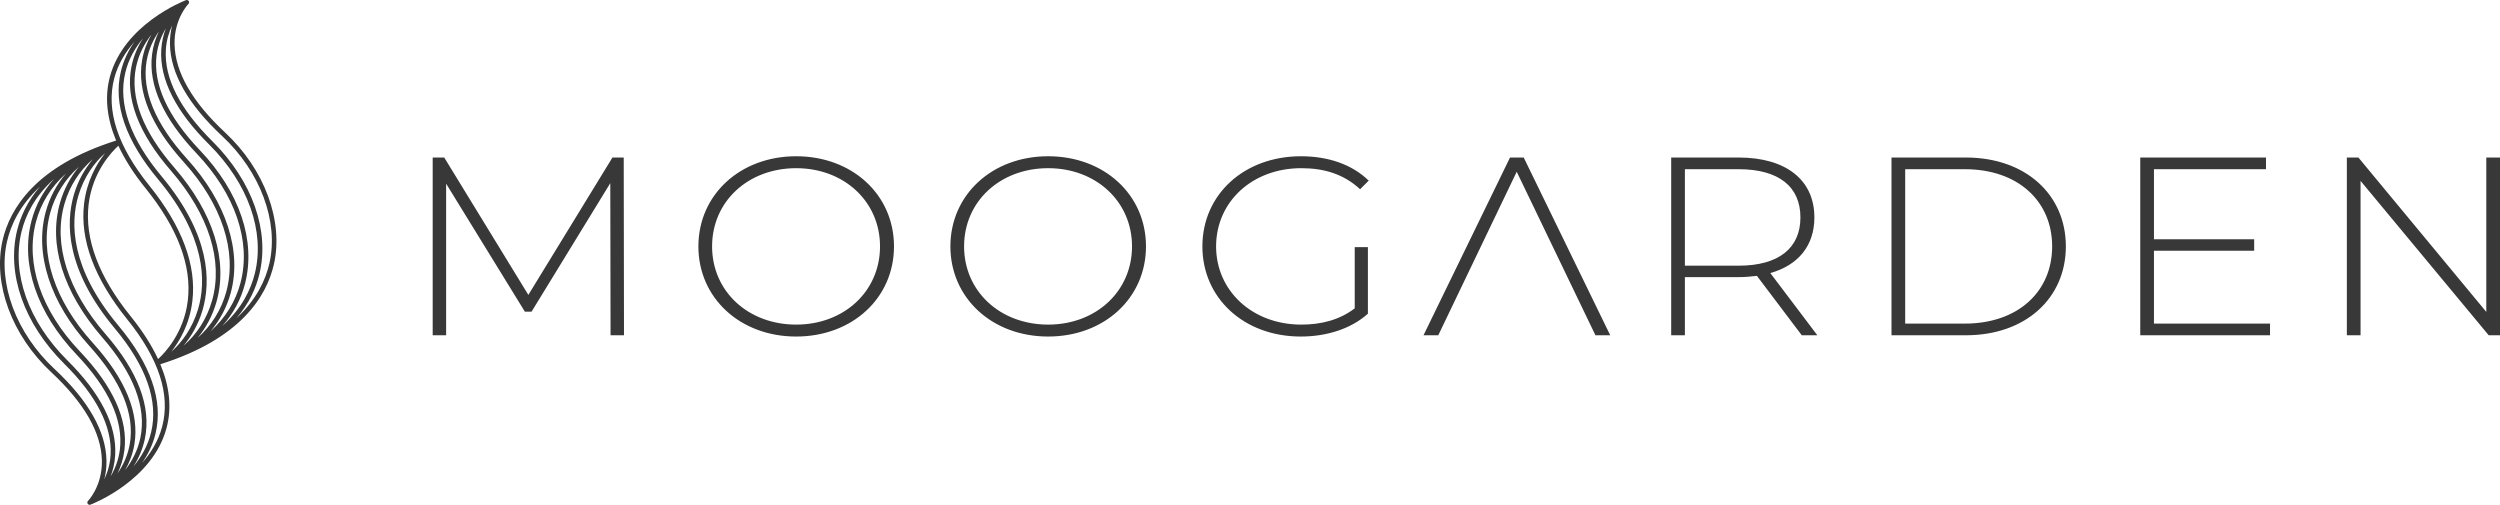
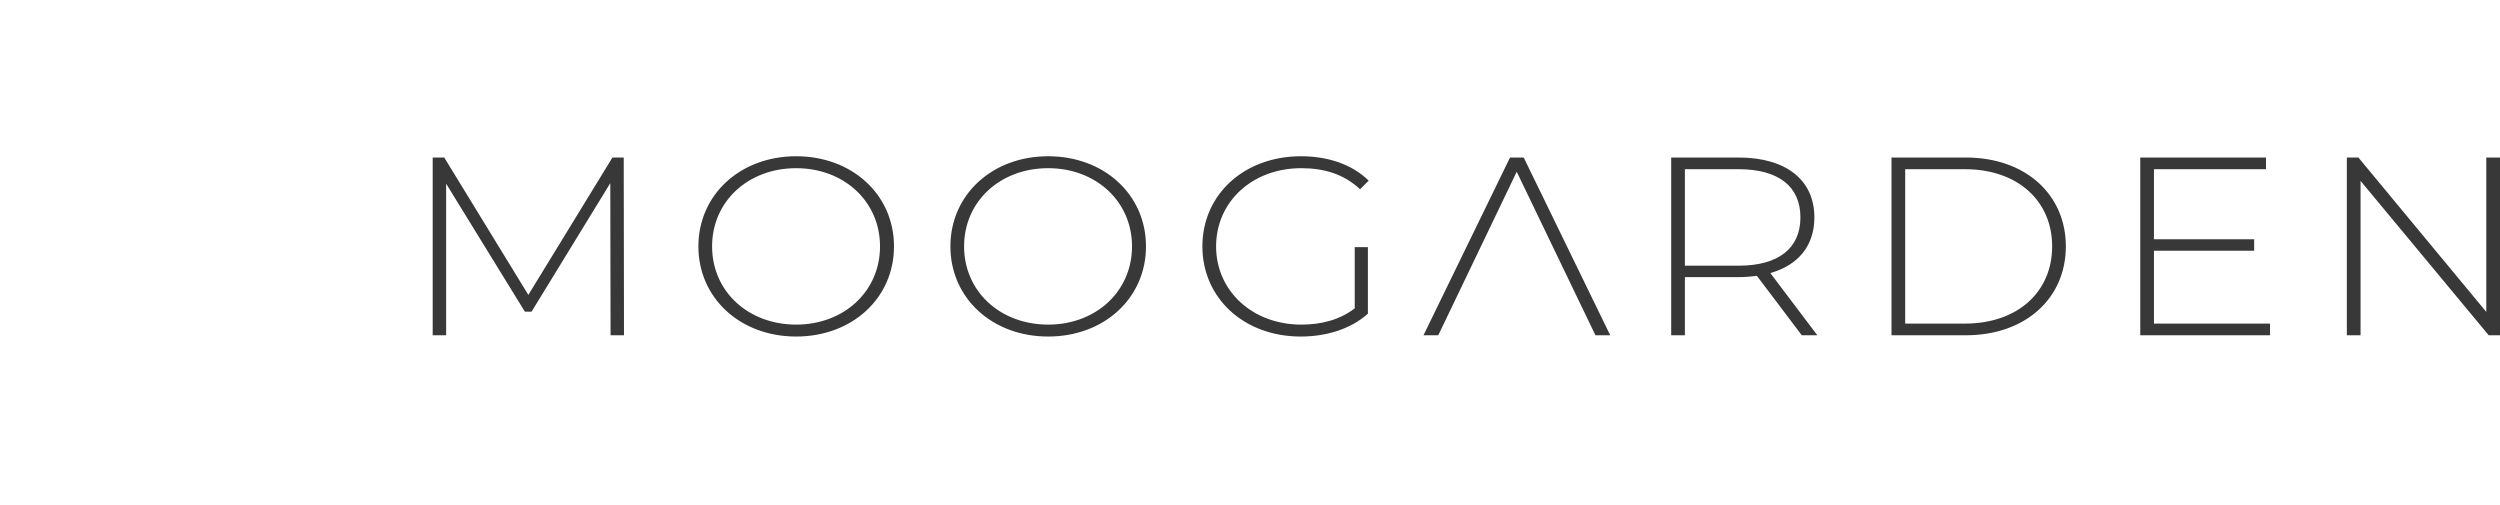
<svg xmlns="http://www.w3.org/2000/svg" width="208" height="42" viewBox="0 0 208 42" fill="none">
-   <path fill-rule="evenodd" clip-rule="evenodd" d="M22.416 21.904C22.102 23.281 21.347 24.926 19.672 26.473C20.748 25.23 21.302 23.944 21.575 22.833C22.462 19.221 21.007 15.084 17.683 11.765C14.966 9.073 13.659 6.511 13.798 4.151C13.845 3.354 14.058 2.676 14.324 2.12C14.206 2.57 14.131 3.09 14.141 3.676C14.184 6.104 15.642 8.673 18.476 11.313C21.659 14.277 23.205 18.435 22.416 21.904ZM13.489 35.507C13.172 36.695 12.544 37.701 11.808 38.533C12.306 37.823 12.718 36.999 12.944 36.053C13.595 33.334 12.545 30.307 9.825 27.056C5.869 22.308 5.843 18.58 6.518 16.289C6.991 14.683 7.898 13.474 8.748 12.742C8.05 13.622 7.223 15.031 6.995 16.952C6.64 19.941 7.849 23.177 10.587 26.571C13.223 29.837 14.199 32.844 13.489 35.507ZM4.523 30.687C1.341 27.722 -0.205 23.565 0.584 20.096C0.897 18.718 1.653 17.073 3.327 15.527C2.252 16.77 1.697 18.056 1.424 19.167C0.538 22.779 1.993 26.916 5.317 30.235C8.034 32.927 9.341 35.489 9.202 37.849C9.155 38.646 8.941 39.324 8.676 39.88C8.794 39.43 8.869 38.91 8.859 38.324C8.816 35.896 7.358 33.327 4.523 30.687ZM9.511 6.493C9.828 5.305 10.455 4.299 11.192 3.467C10.694 4.177 10.282 5.001 10.056 5.947C9.405 8.666 10.455 11.693 13.175 14.944C17.131 19.692 17.156 23.42 16.482 25.711C16.009 27.317 15.102 28.526 14.252 29.258C14.95 28.378 15.777 26.969 16.005 25.048C16.36 22.059 15.151 18.823 12.412 15.429C9.777 12.163 8.8 9.156 9.511 6.493ZM14.521 13.964C11.876 10.925 10.798 8.104 11.319 5.578C11.539 4.515 12.024 3.616 12.594 2.879C12.243 3.492 11.959 4.204 11.821 5.019C11.382 7.609 12.551 10.46 15.294 13.491C18.455 16.982 19.742 20.915 18.826 24.278C18.416 25.785 17.588 27.094 16.438 28.117C17.143 27.269 17.688 26.251 18.007 25.13C18.992 21.672 17.754 17.707 14.521 13.964ZM16.354 12.764C19.574 16.152 20.908 20.072 20.014 23.518C19.608 25.083 18.75 26.451 17.51 27.568C18.291 26.65 18.868 25.576 19.194 24.38C20.145 20.886 18.827 16.823 15.576 13.232C12.917 10.295 11.78 7.554 12.197 5.087C12.361 4.113 12.756 3.287 13.222 2.612C12.951 3.17 12.737 3.819 12.647 4.558C12.339 7.091 13.586 9.852 16.354 12.764ZM13.467 14.697C10.83 11.545 9.806 8.632 10.426 6.039C10.694 4.917 11.25 3.967 11.902 3.183C11.477 3.845 11.129 4.615 10.947 5.496C10.399 8.148 11.505 11.082 14.234 14.217C17.379 17.857 18.589 21.695 17.64 25.023C17.213 26.523 16.367 27.828 15.268 28.76C15.906 28.006 16.495 27.017 16.847 25.82C17.549 23.439 17.532 19.576 13.467 14.697ZM9.849 12.124C10.381 13.272 11.135 14.456 12.117 15.672C14.785 18.979 15.966 22.116 15.627 24.995C15.309 27.702 13.697 29.378 13.151 29.876C12.619 28.728 11.864 27.544 10.883 26.328C8.215 23.021 7.034 19.884 7.373 17.005C7.692 14.298 9.303 12.622 9.849 12.124ZM6.646 29.235C3.426 25.848 2.092 21.928 2.986 18.482C3.392 16.916 4.249 15.548 5.49 14.432C4.709 15.349 4.132 16.424 3.806 17.62C2.855 21.114 4.173 25.177 7.424 28.768C10.083 31.705 11.22 34.446 10.803 36.913C10.639 37.887 10.244 38.712 9.778 39.388C10.049 38.829 10.263 38.181 10.353 37.442C10.661 34.909 9.414 32.148 6.646 29.235ZM8.478 28.036C11.124 31.074 12.201 33.896 11.681 36.422C11.461 37.486 10.975 38.384 10.406 39.121C10.757 38.508 11.041 37.796 11.179 36.981C11.617 34.39 10.449 31.54 7.706 28.509C4.545 25.017 3.257 21.085 4.174 17.721C4.584 16.214 5.412 14.906 6.563 13.882C5.857 14.73 5.312 15.748 4.993 16.87C4.008 20.328 5.246 24.293 8.478 28.036ZM5.585 29.962C2.357 26.739 0.94 22.738 1.795 19.259C2.121 17.93 2.87 16.338 4.497 14.889C3.597 15.902 2.956 17.076 2.617 18.385C1.688 21.963 3.057 26.015 6.37 29.501C9.053 32.324 10.266 34.978 9.975 37.39C9.868 38.271 9.567 39.02 9.204 39.633C9.398 39.128 9.542 38.543 9.582 37.88C9.731 35.402 8.386 32.737 5.585 29.962ZM9.533 27.303C12.17 30.455 13.193 33.368 12.574 35.961C12.306 37.083 11.75 38.033 11.098 38.817C11.523 38.154 11.871 37.385 12.053 36.504C12.601 33.852 11.495 30.918 8.765 27.783C5.621 24.142 4.411 20.305 5.359 16.976C5.786 15.477 6.633 14.172 7.732 13.24C7.094 13.994 6.505 14.983 6.153 16.179C5.451 18.561 5.468 22.424 9.533 27.303ZM17.415 12.038C20.642 15.261 22.059 19.262 21.205 22.74C20.879 24.07 20.13 25.662 18.502 27.112C19.403 26.098 20.044 24.924 20.383 23.615C21.311 20.037 19.943 15.985 16.63 12.498C13.947 9.676 12.734 7.022 13.025 4.61C13.131 3.729 13.433 2.98 13.796 2.367C13.602 2.872 13.458 3.457 13.418 4.12C13.269 6.598 14.614 9.263 17.415 12.038ZM18.735 11.031C15.985 8.469 14.568 5.996 14.523 3.68C14.481 1.557 15.664 0.34 15.676 0.328C15.676 0.328 15.676 0.327 15.676 0.327C15.678 0.326 15.679 0.324 15.68 0.323C15.682 0.32 15.684 0.318 15.686 0.316C15.688 0.312 15.691 0.309 15.693 0.306C15.696 0.302 15.699 0.297 15.701 0.293C15.704 0.288 15.707 0.283 15.71 0.278C15.712 0.275 15.714 0.271 15.716 0.267C15.717 0.265 15.718 0.263 15.719 0.261C15.72 0.258 15.72 0.255 15.722 0.252C15.723 0.248 15.723 0.244 15.725 0.24C15.726 0.235 15.726 0.23 15.727 0.225C15.728 0.22 15.729 0.214 15.73 0.208C15.73 0.204 15.731 0.2 15.731 0.196C15.731 0.193 15.731 0.191 15.731 0.188C15.731 0.185 15.731 0.182 15.73 0.179C15.73 0.175 15.73 0.172 15.729 0.167C15.729 0.162 15.727 0.157 15.726 0.152C15.725 0.146 15.723 0.14 15.721 0.134C15.72 0.131 15.721 0.127 15.719 0.124C15.719 0.123 15.719 0.123 15.718 0.122C15.718 0.121 15.718 0.12 15.717 0.119C15.717 0.119 15.717 0.118 15.717 0.118C15.716 0.116 15.715 0.115 15.714 0.114C15.714 0.113 15.714 0.112 15.714 0.11C15.713 0.109 15.711 0.107 15.711 0.106C15.71 0.104 15.71 0.103 15.709 0.101C15.708 0.099 15.706 0.098 15.705 0.096C15.703 0.094 15.703 0.091 15.702 0.089C15.701 0.087 15.698 0.085 15.696 0.083C15.694 0.08 15.694 0.077 15.692 0.075C15.69 0.072 15.687 0.071 15.685 0.068C15.682 0.065 15.68 0.061 15.677 0.058C15.677 0.057 15.677 0.057 15.676 0.056C15.676 0.056 15.676 0.056 15.675 0.056C15.674 0.055 15.672 0.054 15.671 0.052C15.669 0.05 15.666 0.048 15.664 0.046C15.661 0.043 15.658 0.041 15.654 0.039C15.65 0.036 15.646 0.033 15.641 0.031C15.637 0.028 15.632 0.025 15.627 0.022C15.623 0.02 15.62 0.017 15.616 0.016C15.615 0.016 15.614 0.015 15.613 0.014C15.612 0.014 15.611 0.014 15.61 0.014C15.607 0.012 15.604 0.011 15.601 0.01C15.597 0.009 15.593 0.008 15.589 0.007C15.584 0.006 15.579 0.005 15.574 0.004C15.569 0.004 15.563 0.002 15.558 0.002C15.553 0.002 15.549 0.001 15.544 0.001C15.544 0.001 15.543 0 15.542 0C15.54 0 15.539 0.001 15.538 0.001C15.535 0.001 15.531 0.001 15.528 0.001C15.524 0.001 15.521 0.002 15.517 0.003C15.512 0.003 15.507 0.005 15.502 0.005C15.496 0.007 15.49 0.009 15.484 0.011C15.48 0.012 15.477 0.011 15.474 0.012C15.473 0.013 15.471 0.013 15.47 0.014C15.47 0.014 15.47 0.014 15.47 0.014C15.226 0.107 10.303 2.047 9.143 6.391C8.701 8.047 8.879 9.821 9.661 11.694C2.942 13.813 0.811 17.378 0.212 20.01C-0.607 23.611 0.984 27.913 4.265 30.969C7.015 33.531 8.432 36.004 8.477 38.319C8.519 40.443 7.336 41.66 7.324 41.672C7.324 41.672 7.324 41.672 7.324 41.673C7.322 41.674 7.321 41.676 7.32 41.677C7.318 41.68 7.316 41.682 7.314 41.684C7.311 41.687 7.309 41.691 7.307 41.694C7.304 41.698 7.301 41.702 7.298 41.707C7.295 41.712 7.293 41.716 7.29 41.722C7.288 41.725 7.286 41.729 7.284 41.733C7.283 41.735 7.282 41.737 7.281 41.739C7.28 41.742 7.279 41.745 7.279 41.748C7.277 41.752 7.276 41.756 7.275 41.76C7.274 41.765 7.273 41.77 7.273 41.775C7.272 41.781 7.271 41.786 7.27 41.792C7.27 41.796 7.269 41.8 7.269 41.804C7.269 41.807 7.269 41.809 7.269 41.812C7.269 41.815 7.269 41.818 7.269 41.821C7.27 41.825 7.27 41.828 7.271 41.833C7.272 41.838 7.273 41.842 7.274 41.848C7.275 41.854 7.277 41.86 7.279 41.866C7.28 41.869 7.279 41.873 7.281 41.876C7.281 41.877 7.281 41.877 7.282 41.878C7.282 41.879 7.282 41.88 7.283 41.881C7.283 41.881 7.283 41.882 7.283 41.882C7.283 41.884 7.285 41.885 7.285 41.886C7.286 41.887 7.286 41.889 7.286 41.89C7.287 41.892 7.289 41.893 7.29 41.895C7.29 41.896 7.29 41.898 7.291 41.899C7.292 41.902 7.294 41.903 7.296 41.906C7.297 41.907 7.297 41.909 7.298 41.911C7.3 41.914 7.303 41.916 7.305 41.92C7.305 41.92 7.305 41.92 7.305 41.92C7.306 41.922 7.307 41.924 7.308 41.925C7.308 41.925 7.308 41.926 7.309 41.926C7.309 41.927 7.311 41.928 7.312 41.929C7.313 41.931 7.314 41.932 7.315 41.934C7.317 41.935 7.318 41.937 7.32 41.939C7.321 41.94 7.322 41.942 7.324 41.943C7.324 41.943 7.324 41.943 7.324 41.943C7.324 41.944 7.324 41.944 7.325 41.944C7.325 41.944 7.326 41.945 7.326 41.945C7.331 41.95 7.337 41.954 7.343 41.959C7.347 41.962 7.35 41.965 7.353 41.968C7.354 41.968 7.355 41.969 7.356 41.969C7.358 41.97 7.359 41.971 7.36 41.972C7.362 41.973 7.364 41.974 7.365 41.975C7.368 41.977 7.371 41.978 7.374 41.979C7.376 41.98 7.379 41.981 7.382 41.982C7.386 41.984 7.39 41.986 7.394 41.987C7.397 41.988 7.4 41.99 7.403 41.992C7.404 41.992 7.405 41.992 7.405 41.992C7.406 41.992 7.407 41.993 7.408 41.993C7.409 41.993 7.41 41.993 7.411 41.993C7.426 41.998 7.442 42 7.457 42C7.458 42 7.458 42 7.459 42H7.459C7.459 42 7.459 42 7.46 42C7.476 42 7.492 41.998 7.508 41.993C7.51 41.992 7.513 41.992 7.515 41.991C7.518 41.99 7.52 41.989 7.523 41.988C7.524 41.988 7.525 41.988 7.526 41.988C7.737 41.907 12.692 39.969 13.857 35.609C14.299 33.953 14.121 32.179 13.339 30.306C20.058 28.187 22.189 24.622 22.788 21.99C23.606 18.389 22.016 14.087 18.735 11.031Z" fill="#383838" />
  <path fill-rule="evenodd" clip-rule="evenodd" d="M163.474 26.923H158.512V14.078H163.474C167.901 14.078 170.739 16.74 170.739 20.5C170.739 24.261 167.901 26.923 163.474 26.923ZM163.563 13.106H157.372V27.894H163.563C168.526 27.894 171.879 24.81 171.879 20.5C171.879 16.19 168.526 13.106 163.563 13.106ZM126.773 13.106L133.971 27.894H132.741L126.191 14.289L119.664 27.894H118.435L125.633 13.106H126.773ZM208 13.106V27.894H207.061L196.398 15.049V27.894H195.258V13.106H196.219L206.86 25.951V13.106H208ZM179.209 26.923H188.866V27.894H178.069V13.106H188.531V14.078H179.209V19.908H187.547V20.859H179.209V26.923ZM101.179 20.5C101.179 24.197 104.197 27.007 108.265 27.007C109.919 27.007 111.439 26.627 112.713 25.655V20.563H113.809V26.099C112.4 27.366 110.366 28 108.22 28C103.504 28 100.039 24.81 100.039 20.5C100.039 16.19 103.504 13 108.242 13C110.5 13 112.49 13.676 113.876 15.028L113.16 15.746C111.797 14.479 110.165 13.993 108.265 13.993C104.197 13.993 101.179 16.782 101.179 20.5ZM144.654 22.105H140.183V14.078H144.654C148.007 14.078 149.795 15.536 149.795 18.092C149.795 20.627 148.007 22.105 144.654 22.105ZM150.957 18.092C150.957 14.965 148.588 13.106 144.654 13.106H139.043V27.894H140.183V23.056H144.654C145.19 23.056 145.682 23.014 146.174 22.951L149.907 27.894H151.203L147.291 22.718C149.616 22.063 150.957 20.437 150.957 18.092ZM66.243 27.007C62.242 27.007 59.246 24.239 59.246 20.5C59.246 16.761 62.242 13.993 66.243 13.993C70.222 13.993 73.218 16.761 73.218 20.5C73.218 24.239 70.222 27.007 66.243 27.007ZM66.243 13C61.571 13 58.106 16.212 58.106 20.5C58.106 24.788 61.571 28 66.243 28C70.893 28 74.38 24.81 74.38 20.5C74.38 16.19 70.893 13 66.243 13ZM51.894 13.106L51.916 27.894H50.798L50.776 15.239L44.226 25.93H43.668L37.118 15.282V27.894H36V13.106H36.961L43.958 24.535L50.955 13.106H51.894ZM87.209 27.007C83.207 27.007 80.212 24.239 80.212 20.5C80.212 16.761 83.207 13.993 87.209 13.993C91.188 13.993 94.184 16.761 94.184 20.5C94.184 24.239 91.188 27.007 87.209 27.007ZM87.209 13C82.537 13 79.073 16.212 79.073 20.5C79.073 24.788 82.537 28 87.209 28C91.859 28 95.346 24.81 95.346 20.5C95.346 16.19 91.859 13 87.209 13Z" fill="#383838" />
</svg>